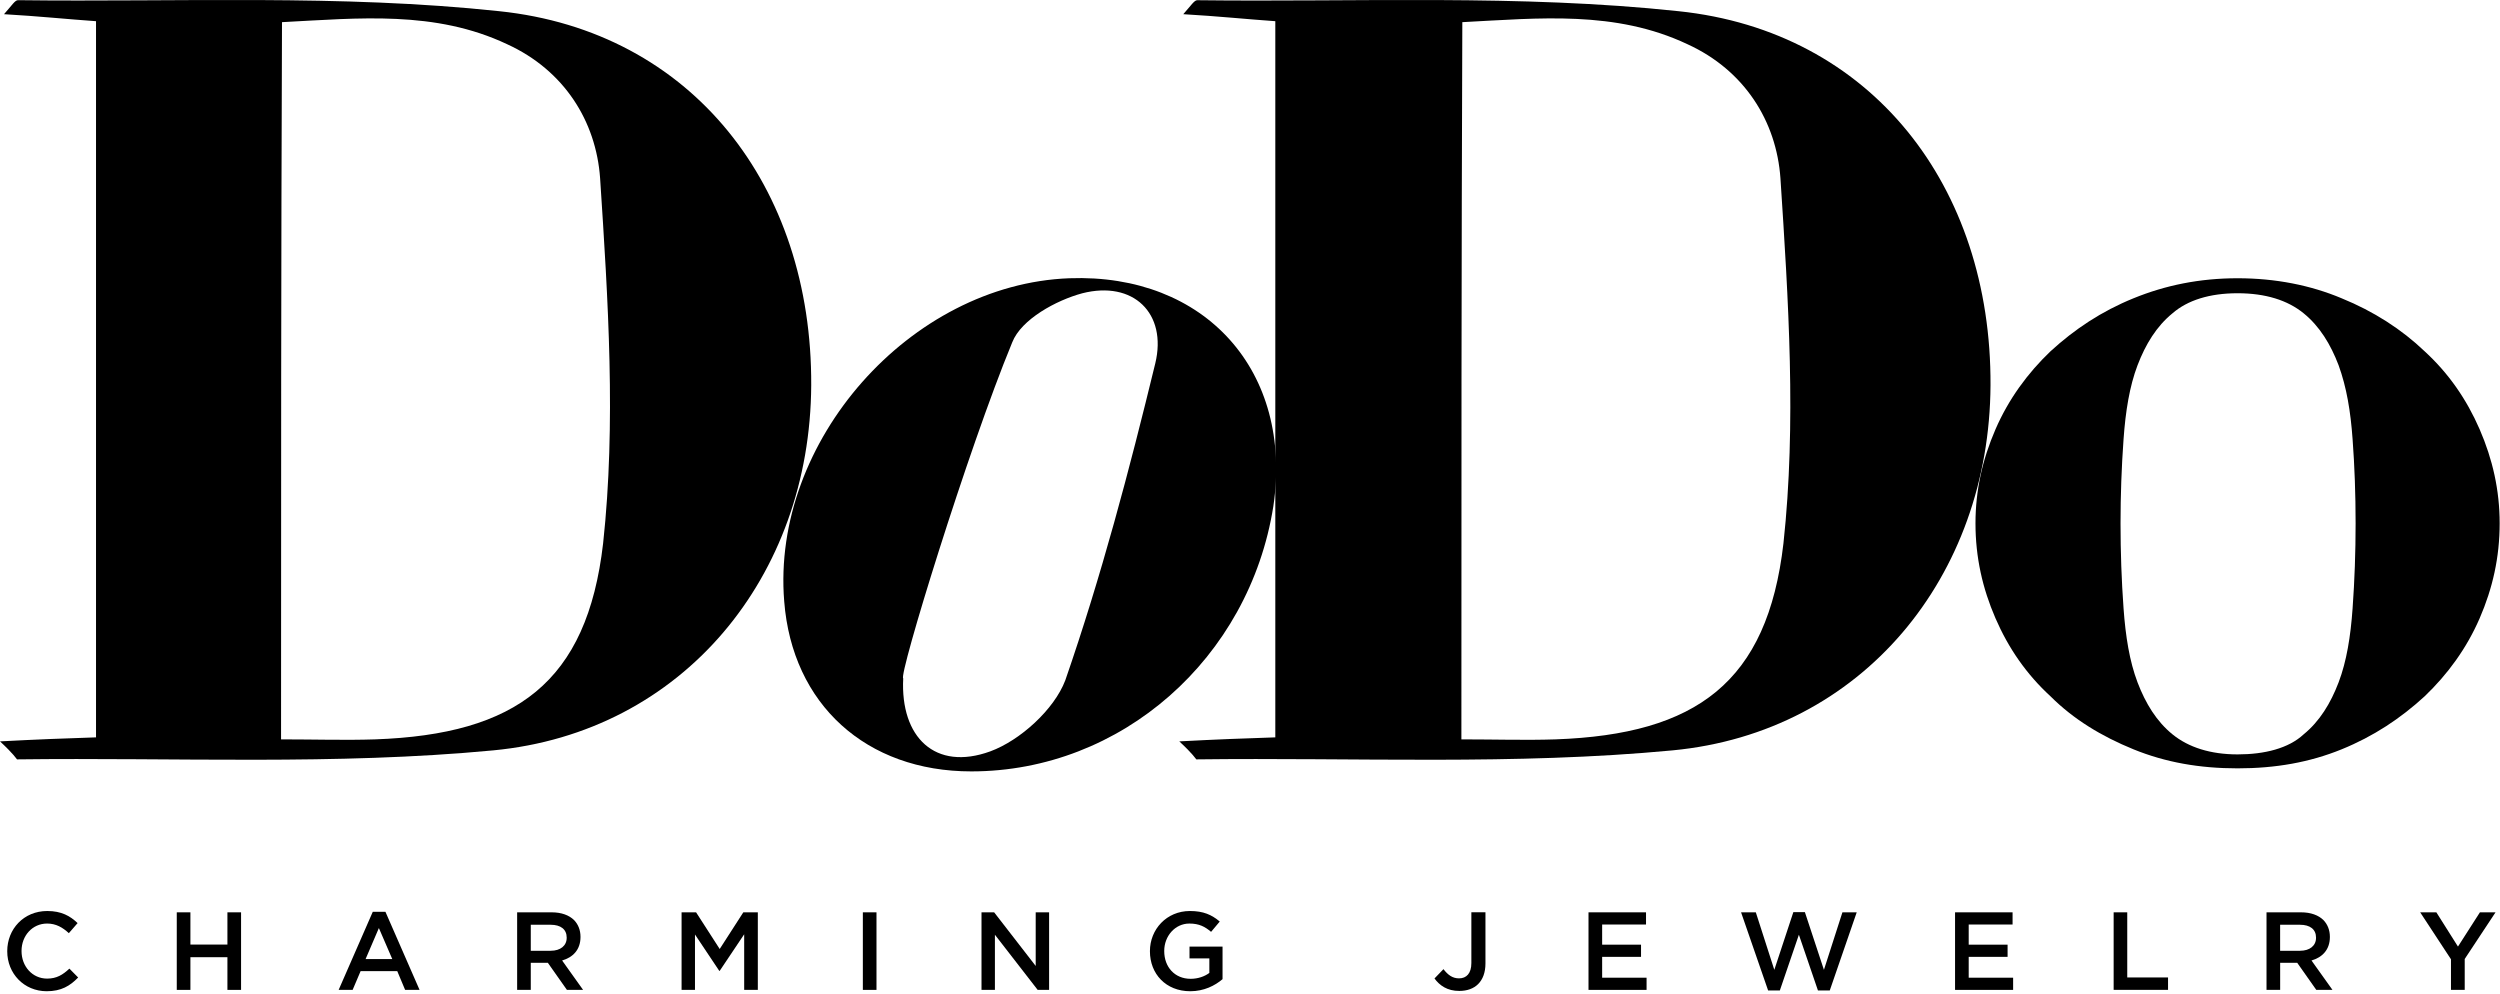
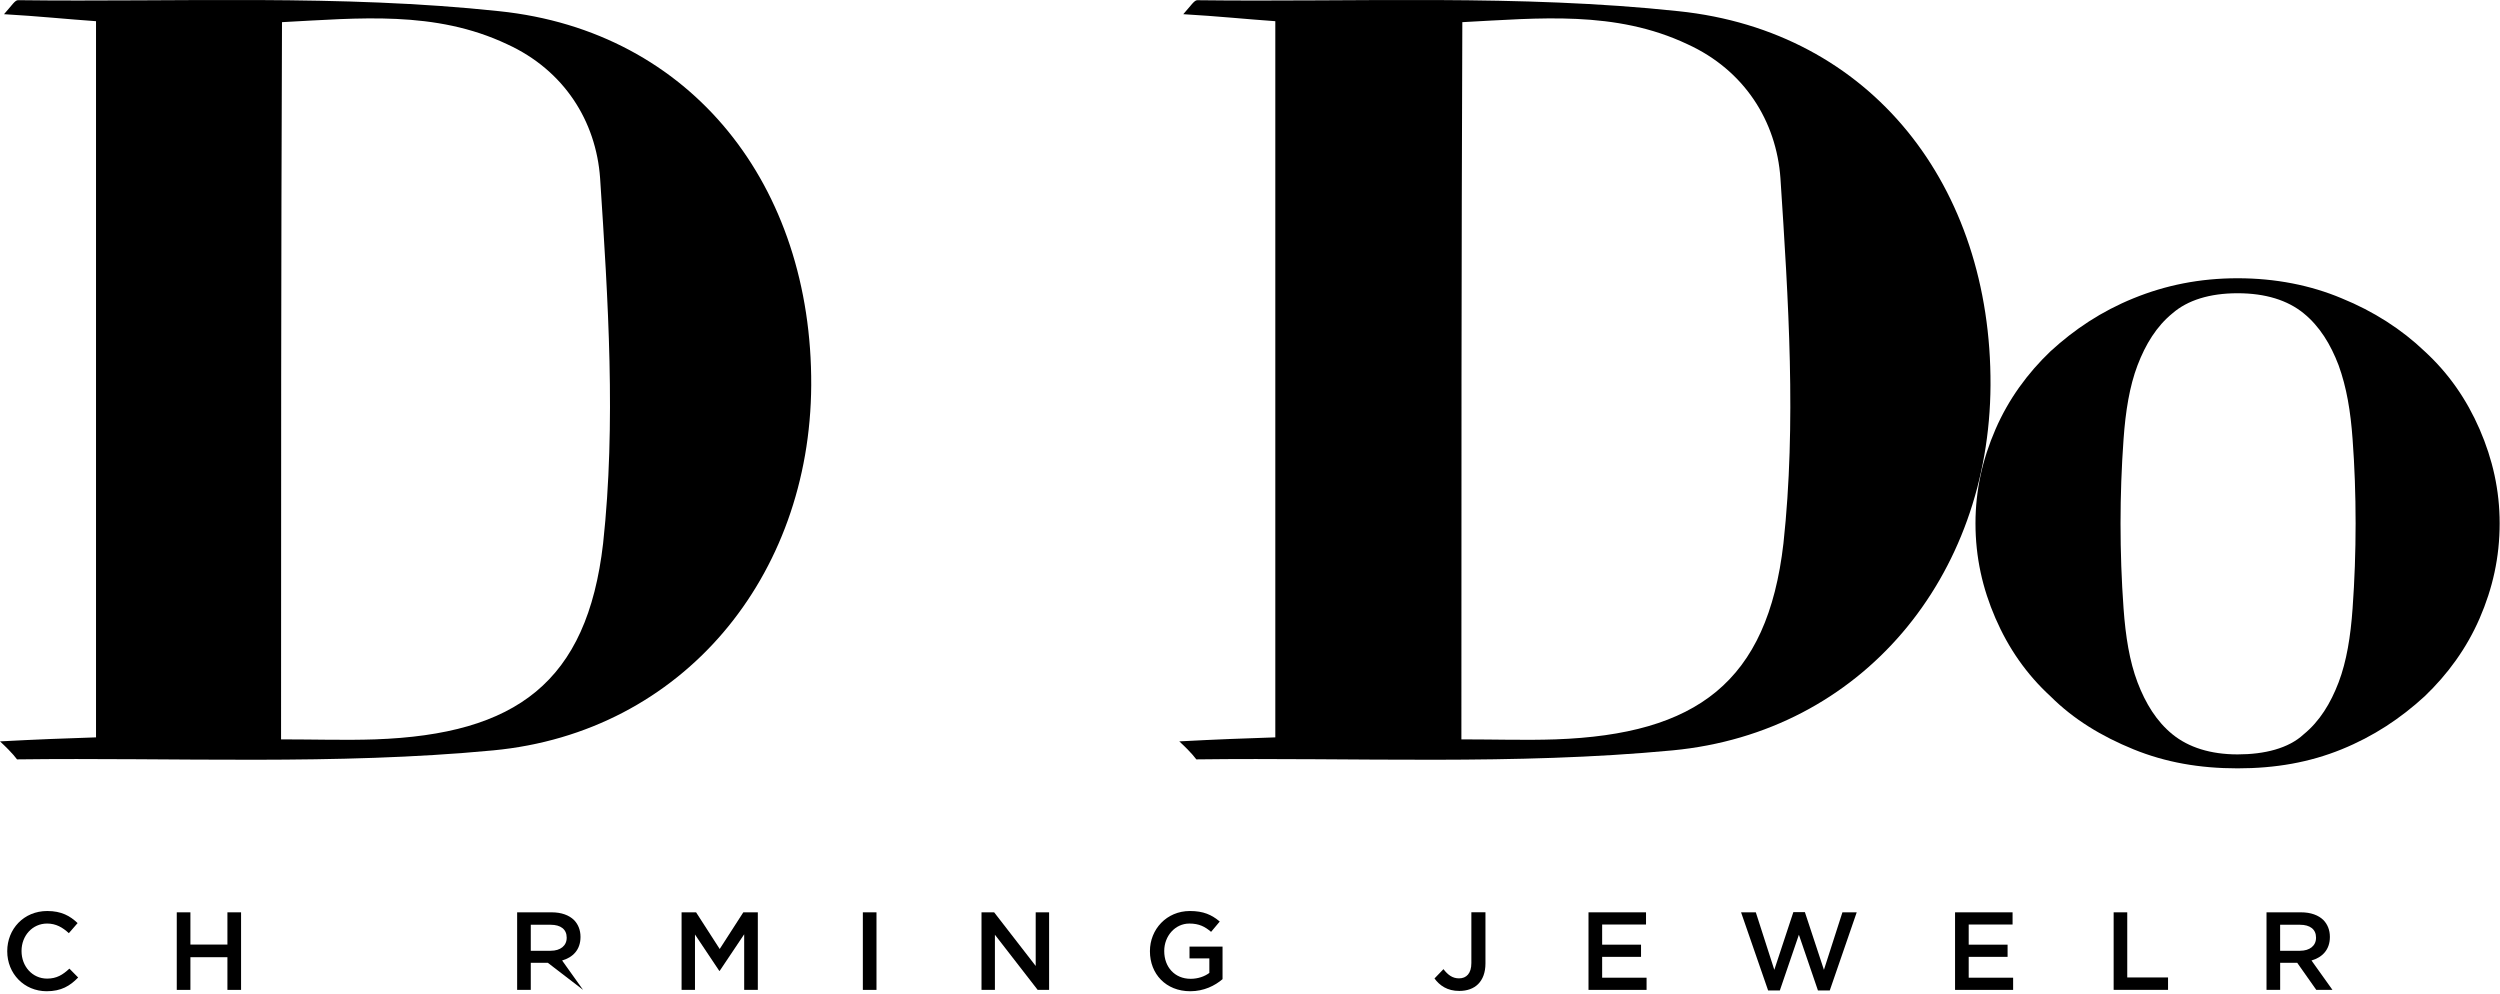
<svg xmlns="http://www.w3.org/2000/svg" width="722" height="287" viewBox="0 0 722 287" fill="none">
  <g clip-path="url(#clip0_2_2)">
    <path d="M676.25 86.14C685.49 89.9 693.58 95.1 700.23 101.45C707.16 107.81 712.36 115.32 716.12 123.98C719.88 132.65 721.9 141.6 721.9 151.13C721.9 160.95 719.88 169.91 716.12 178.57C712.36 187.24 706.88 194.75 700.23 201.1C693.3 207.46 685.5 212.65 676.25 216.41C667.01 220.17 657.18 221.9 646.21 221.9C635.23 221.9 625.41 220.17 616.17 216.41C606.93 212.65 598.84 207.74 592.19 201.1C585.26 194.74 580.06 187.23 576.3 178.57C572.54 169.9 570.52 160.95 570.52 151.13C570.52 141.6 572.54 132.64 576.3 123.98C580.06 115.31 585.54 107.8 592.19 101.45C599.12 95.09 606.92 89.9 616.17 86.14C625.41 82.38 635.24 80.36 646.21 80.36C657.19 80.36 667.3 82.38 676.25 86.14ZM665.28 212.09C669.9 208.33 673.08 203.13 675.39 197.07C677.7 191 678.86 183.78 679.43 175.69C680.01 167.6 680.3 159.51 680.3 151.14C680.3 142.76 680.01 134.67 679.43 126.87C678.85 118.78 677.7 111.85 675.39 105.49C673.08 99.42 669.9 94.22 665.28 90.47C660.66 86.71 654.3 84.69 646.21 84.69C638.12 84.69 631.77 86.71 627.43 90.47C622.81 94.23 619.63 99.43 617.32 105.49C615.01 111.56 613.85 118.78 613.28 126.87C612.7 134.96 612.41 143.05 612.41 151.14C612.41 159.52 612.7 167.61 613.28 175.69C613.86 183.78 615.01 191 617.32 197.07C619.63 203.14 622.81 208.34 627.43 212.09C632.05 215.84 638.41 217.87 646.21 217.87C654.01 217.87 660.94 216.13 665.28 212.09Z" fill="black" />
    <path d="M340.58 214.11C351.56 213.53 359.36 213.24 368.31 212.95C368.31 143.91 368.31 75.45 368.31 6.12C359.93 5.54 351.84 4.68 341.73 4.1C344.04 1.5 344.91 0.06 345.77 0.06C392 0.63 438.8 -1.68 484.73 3.23C540.48 9.01 575.15 53.78 574.86 111.27C574.57 166.44 537.88 211.51 483 216.71C437.36 221.04 391.43 218.73 345.5 219.31C345.2 219.02 344.63 217.86 340.58 214.11ZM422.05 213.53C431.87 213.53 440.54 213.82 449.2 213.53C489.93 212.09 510.44 197.06 515.06 156.91C518.82 122.25 516.5 86.71 514.19 51.47C513.03 35 503.79 20.27 487.32 12.76C466.52 2.94 444.57 5.25 422.32 6.4C422.05 75.45 422.05 143.34 422.05 213.53Z" fill="black" />
    <path d="M0 214.11C10.98 213.53 18.78 213.24 27.73 212.95C27.73 143.91 27.73 75.45 27.73 6.12C19.35 5.54 11.27 4.68 1.16 4.1C3.47 1.5 4.33 0.05 5.2 0.05C51.42 0.63 98.22 -1.68 144.15 3.23C199.9 9.01 234.57 53.78 234.28 111.27C233.99 166.44 197.3 211.51 142.42 216.71C96.78 221.04 50.85 218.73 4.92 219.31C4.62 219.02 4.04 217.86 0 214.11ZM81.17 213.53C90.99 213.53 99.66 213.82 108.32 213.53C149.05 212.09 169.56 197.06 174.18 156.91C177.94 122.25 175.62 86.71 173.31 51.47C172.15 35 162.91 20.27 146.44 12.76C125.64 2.94 103.69 5.25 81.44 6.4C81.17 75.45 81.17 143.34 81.17 213.53Z" fill="black" />
-     <path d="M280.5 222.78C250.17 222.78 228.79 203.43 226.48 173.67C222.72 127.45 262.88 82.1 308.81 80.36C348.1 78.92 373.52 107.23 367.74 146.22C360.8 190.13 323.83 222.78 280.5 222.78ZM260.85 195.91C259.98 212.95 270.09 222.78 285.98 217C294.65 213.82 304.47 204.87 307.65 196.49C318.05 166.45 326.14 135.83 333.65 104.92C337.12 90.48 327.29 80.94 312.56 84.7C305.05 86.72 294.94 92.21 292.34 98.85C279.34 130.34 259.41 195.33 260.85 195.91Z" fill="black" />
    <path d="M2.09 274.74V274.68C2.09 268.31 6.86 263.1 13.64 263.1C17.77 263.1 20.26 264.54 22.41 266.59L19.88 269.5C18.09 267.84 16.17 266.72 13.61 266.72C9.35 266.72 6.22 270.24 6.22 274.62V274.68C6.22 279.06 9.32 282.62 13.61 282.62C16.36 282.62 18.12 281.53 20.04 279.74L22.57 282.3C20.23 284.73 17.67 286.27 13.48 286.27C6.95 286.26 2.09 281.17 2.09 274.74Z" fill="black" />
    <path d="M51.05 263.48H54.99V272.79H65.68V263.48H69.62V285.88H65.68V276.44H54.99V285.88H51.05V263.48V263.48Z" fill="black" />
-     <path d="M107.66 263.32H111.31L121.17 285.88H117L114.73 280.47H104.14L101.84 285.88H97.8L107.66 263.32ZM113.29 276.98L109.42 268.02L105.58 276.98H113.29Z" fill="black" />
-     <path d="M149.35 263.48H159.33C162.15 263.48 164.35 264.31 165.79 265.72C166.97 266.94 167.65 268.6 167.65 270.55V270.61C167.65 274.29 165.44 276.5 162.34 277.39L168.39 285.87H163.72L158.22 278.06H153.29V285.87H149.35V263.48V263.48ZM159.05 274.58C161.87 274.58 163.66 273.11 163.66 270.84V270.78C163.66 268.38 161.93 267.07 159.02 267.07H153.29V274.59H159.05V274.58Z" fill="black" />
+     <path d="M149.35 263.48H159.33C162.15 263.48 164.35 264.31 165.79 265.72C166.97 266.94 167.65 268.6 167.65 270.55V270.61C167.65 274.29 165.44 276.5 162.34 277.39L168.39 285.87L158.22 278.06H153.29V285.87H149.35V263.48V263.48ZM159.05 274.58C161.87 274.58 163.66 273.11 163.66 270.84V270.78C163.66 268.38 161.93 267.07 159.02 267.07H153.29V274.59H159.05V274.58Z" fill="black" />
    <path d="M196.84 263.48H201.03L207.85 274.07L214.67 263.48H218.86V285.88H214.92V269.82L207.85 280.38H207.72L200.71 269.88V285.88H196.84V263.48Z" fill="black" />
    <path d="M249.19 263.48H253.13V285.88H249.19V263.48Z" fill="black" />
    <path d="M283.46 263.48H287.11L299.11 278.97V263.48H302.98V285.88H299.68L287.33 269.95V285.88H283.46V263.48V263.48Z" fill="black" />
    <path d="M332.1 274.74V274.68C332.1 268.41 336.9 263.1 343.65 263.1C347.55 263.1 349.95 264.19 352.26 266.14L349.76 269.12C348.03 267.65 346.34 266.72 343.49 266.72C339.36 266.72 336.23 270.34 336.23 274.62V274.68C336.23 279.29 339.27 282.68 343.85 282.68C345.96 282.68 347.88 282.01 349.26 280.98V276.79H343.53V273.37H353.07V282.78C350.86 284.67 347.69 286.27 343.73 286.27C336.71 286.26 332.1 281.27 332.1 274.74Z" fill="black" />
    <path d="M414.28 282.58L416.87 279.89C418.18 281.59 419.49 282.55 421.38 282.55C423.49 282.55 424.93 281.14 424.93 278.13V263.47H429V278.25C429 280.91 428.2 282.89 426.89 284.2C425.58 285.51 423.69 286.18 421.45 286.18C417.99 286.2 415.75 284.6 414.28 282.58Z" fill="black" />
    <path d="M458.76 263.48H475.37V267H462.7V272.82H473.93V276.34H462.7V282.36H475.53V285.88H458.76V263.48Z" fill="black" />
    <path d="M502.82 263.48H507.08L512.42 280.09L517.92 263.42H521.25L526.75 280.09L532.09 263.48H536.22L528.44 286.04H525.02L519.52 269.95L514.02 286.04H510.63L502.82 263.48Z" fill="black" />
    <path d="M564.62 263.48H581.23V267H568.56V272.82H579.79V276.34H568.56V282.36H581.39V285.88H564.62V263.48V263.48Z" fill="black" />
    <path d="M610.41 263.48H614.35V282.29H626.13V285.87H610.42V263.48H610.41Z" fill="black" />
    <path d="M654.57 263.48H664.55C667.37 263.48 669.57 264.31 671.01 265.72C672.19 266.94 672.87 268.6 672.87 270.55V270.61C672.87 274.29 670.66 276.5 667.56 277.39L673.61 285.87H668.94L663.44 278.06H658.51V285.87H654.57V263.48V263.48ZM664.26 274.58C667.08 274.58 668.87 273.11 668.87 270.84V270.78C668.87 268.38 667.14 267.07 664.23 267.07H658.5V274.59H664.26V274.58Z" fill="black" />
-     <path d="M707.85 277.05L698.95 263.48H703.62L709.86 273.37L716.2 263.48H720.71L711.81 276.95V285.88H707.84V277.05H707.85Z" fill="black" />
  </g>
  <defs>
    <clipPath id="clip0_2_2">
      <rect width="721.9" height="286.26" fill="white" />
    </clipPath>
  </defs>
</svg>